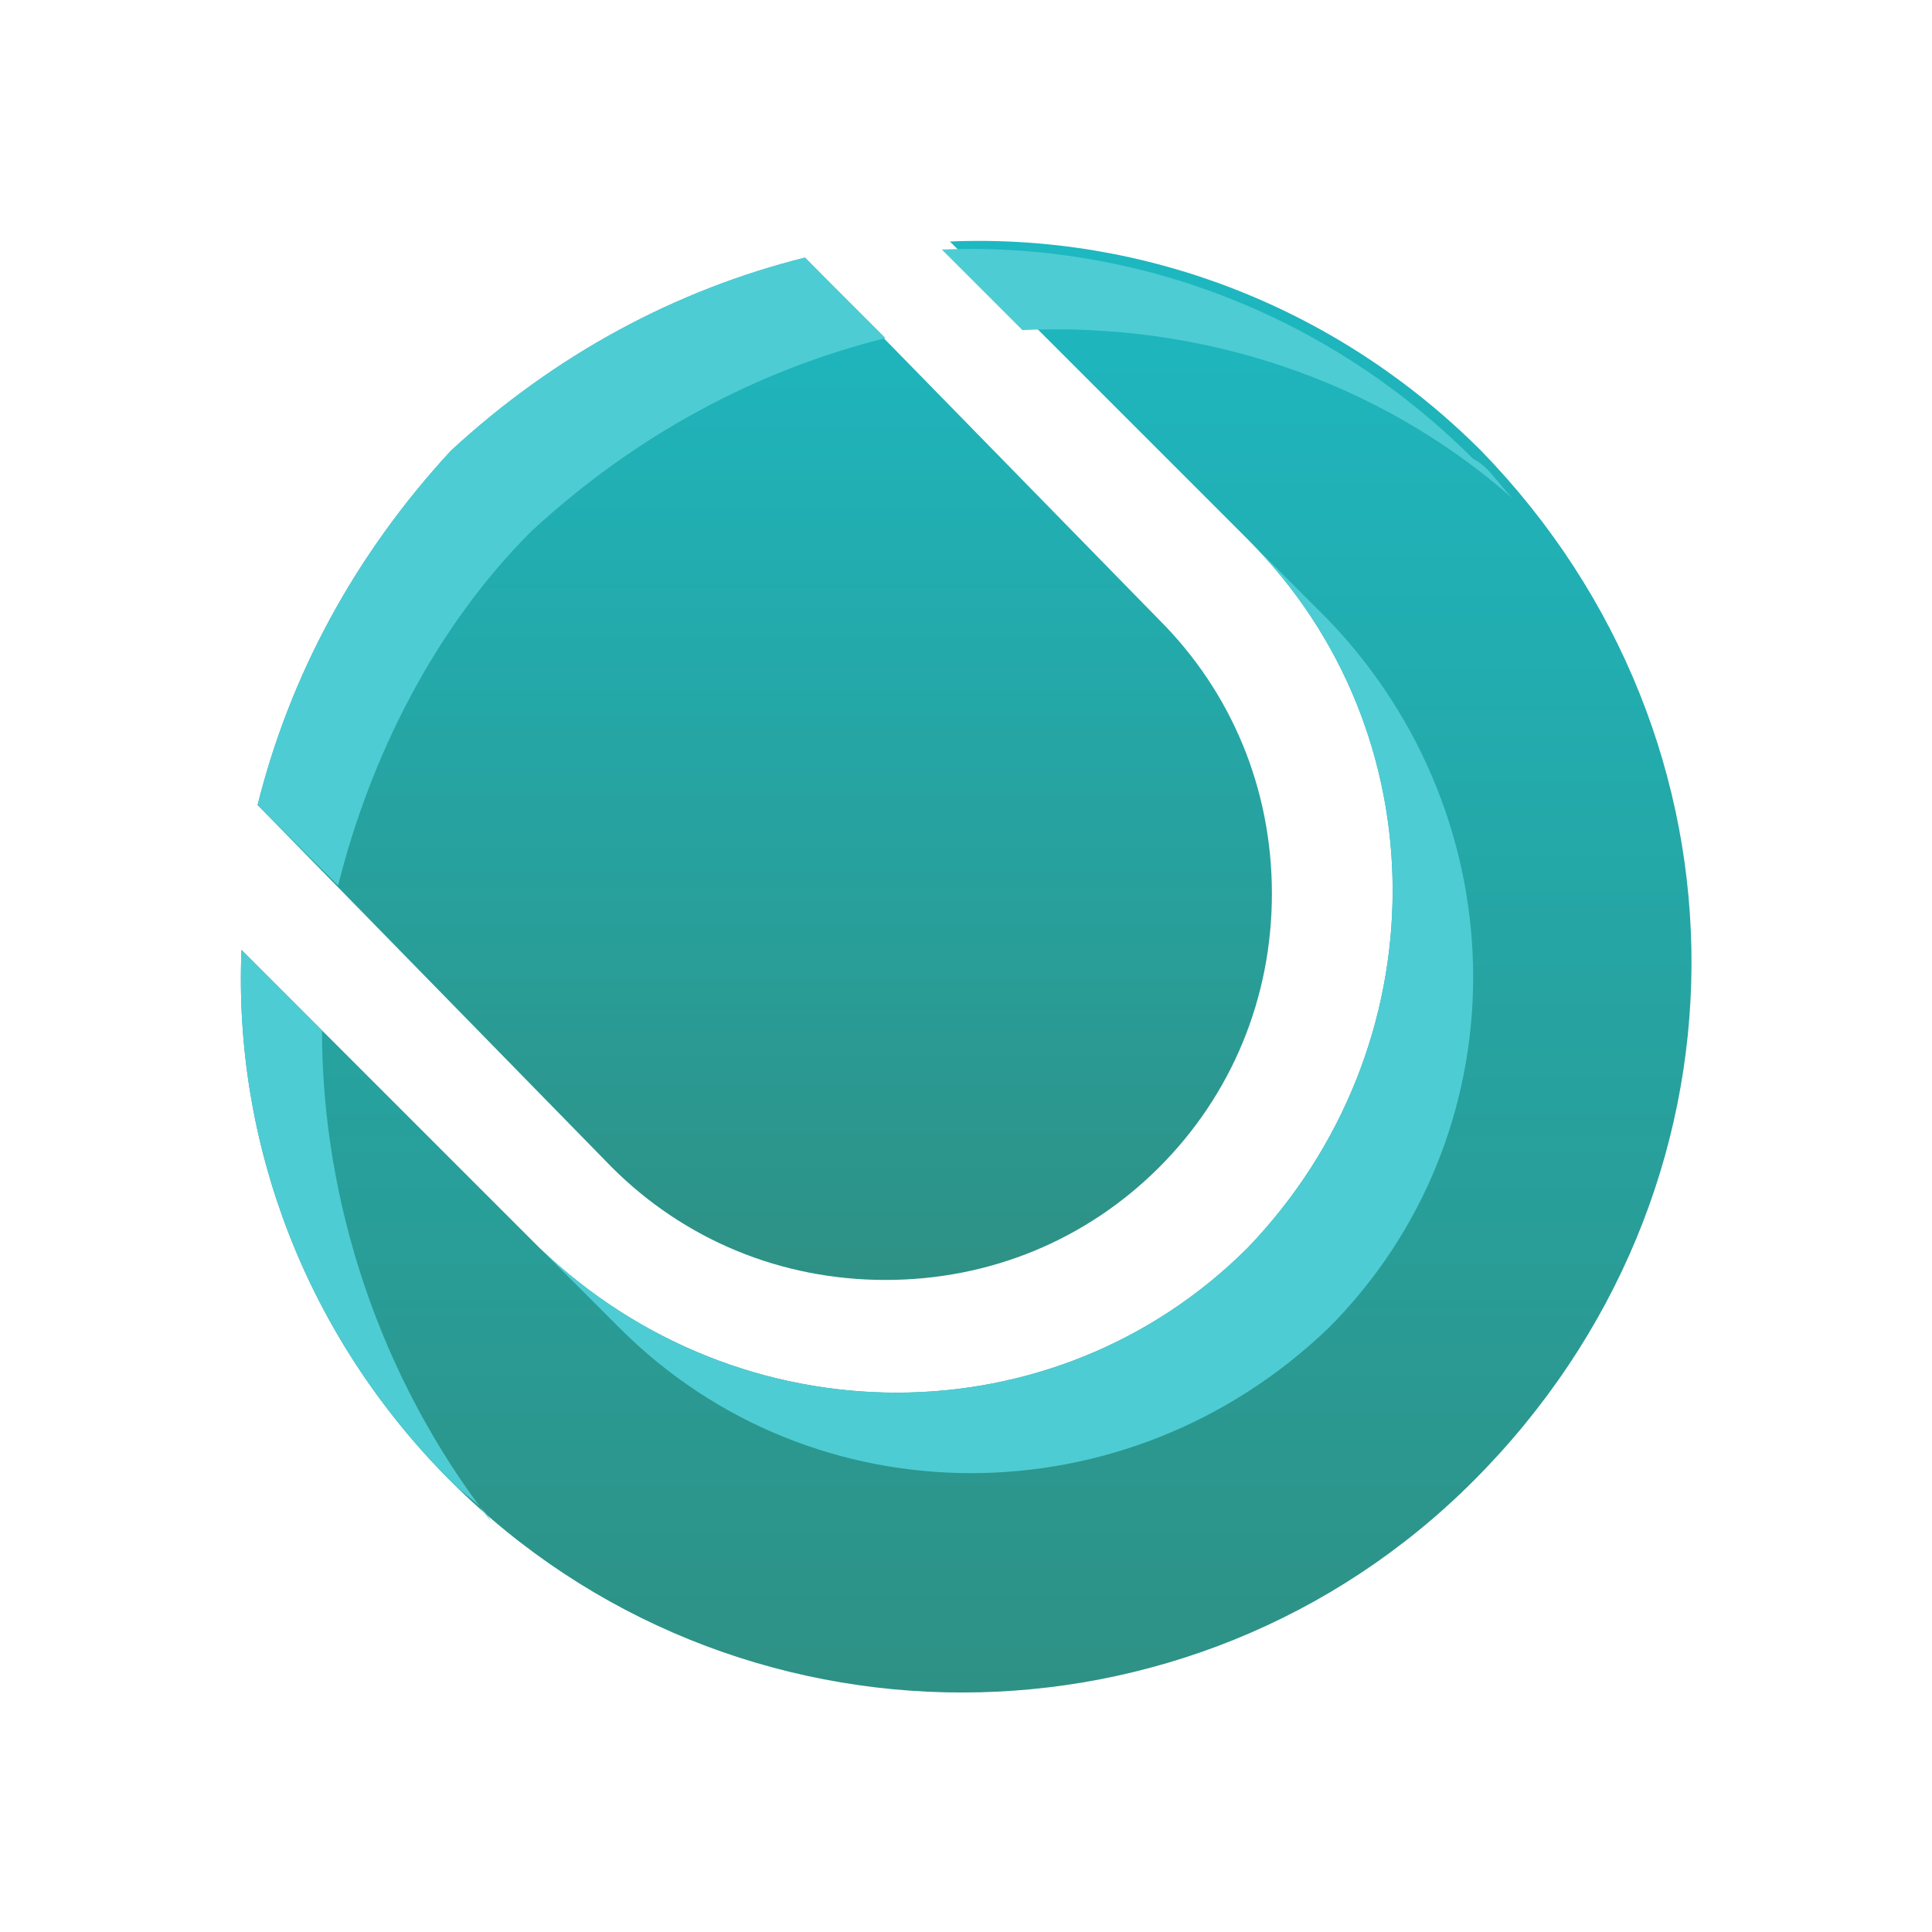
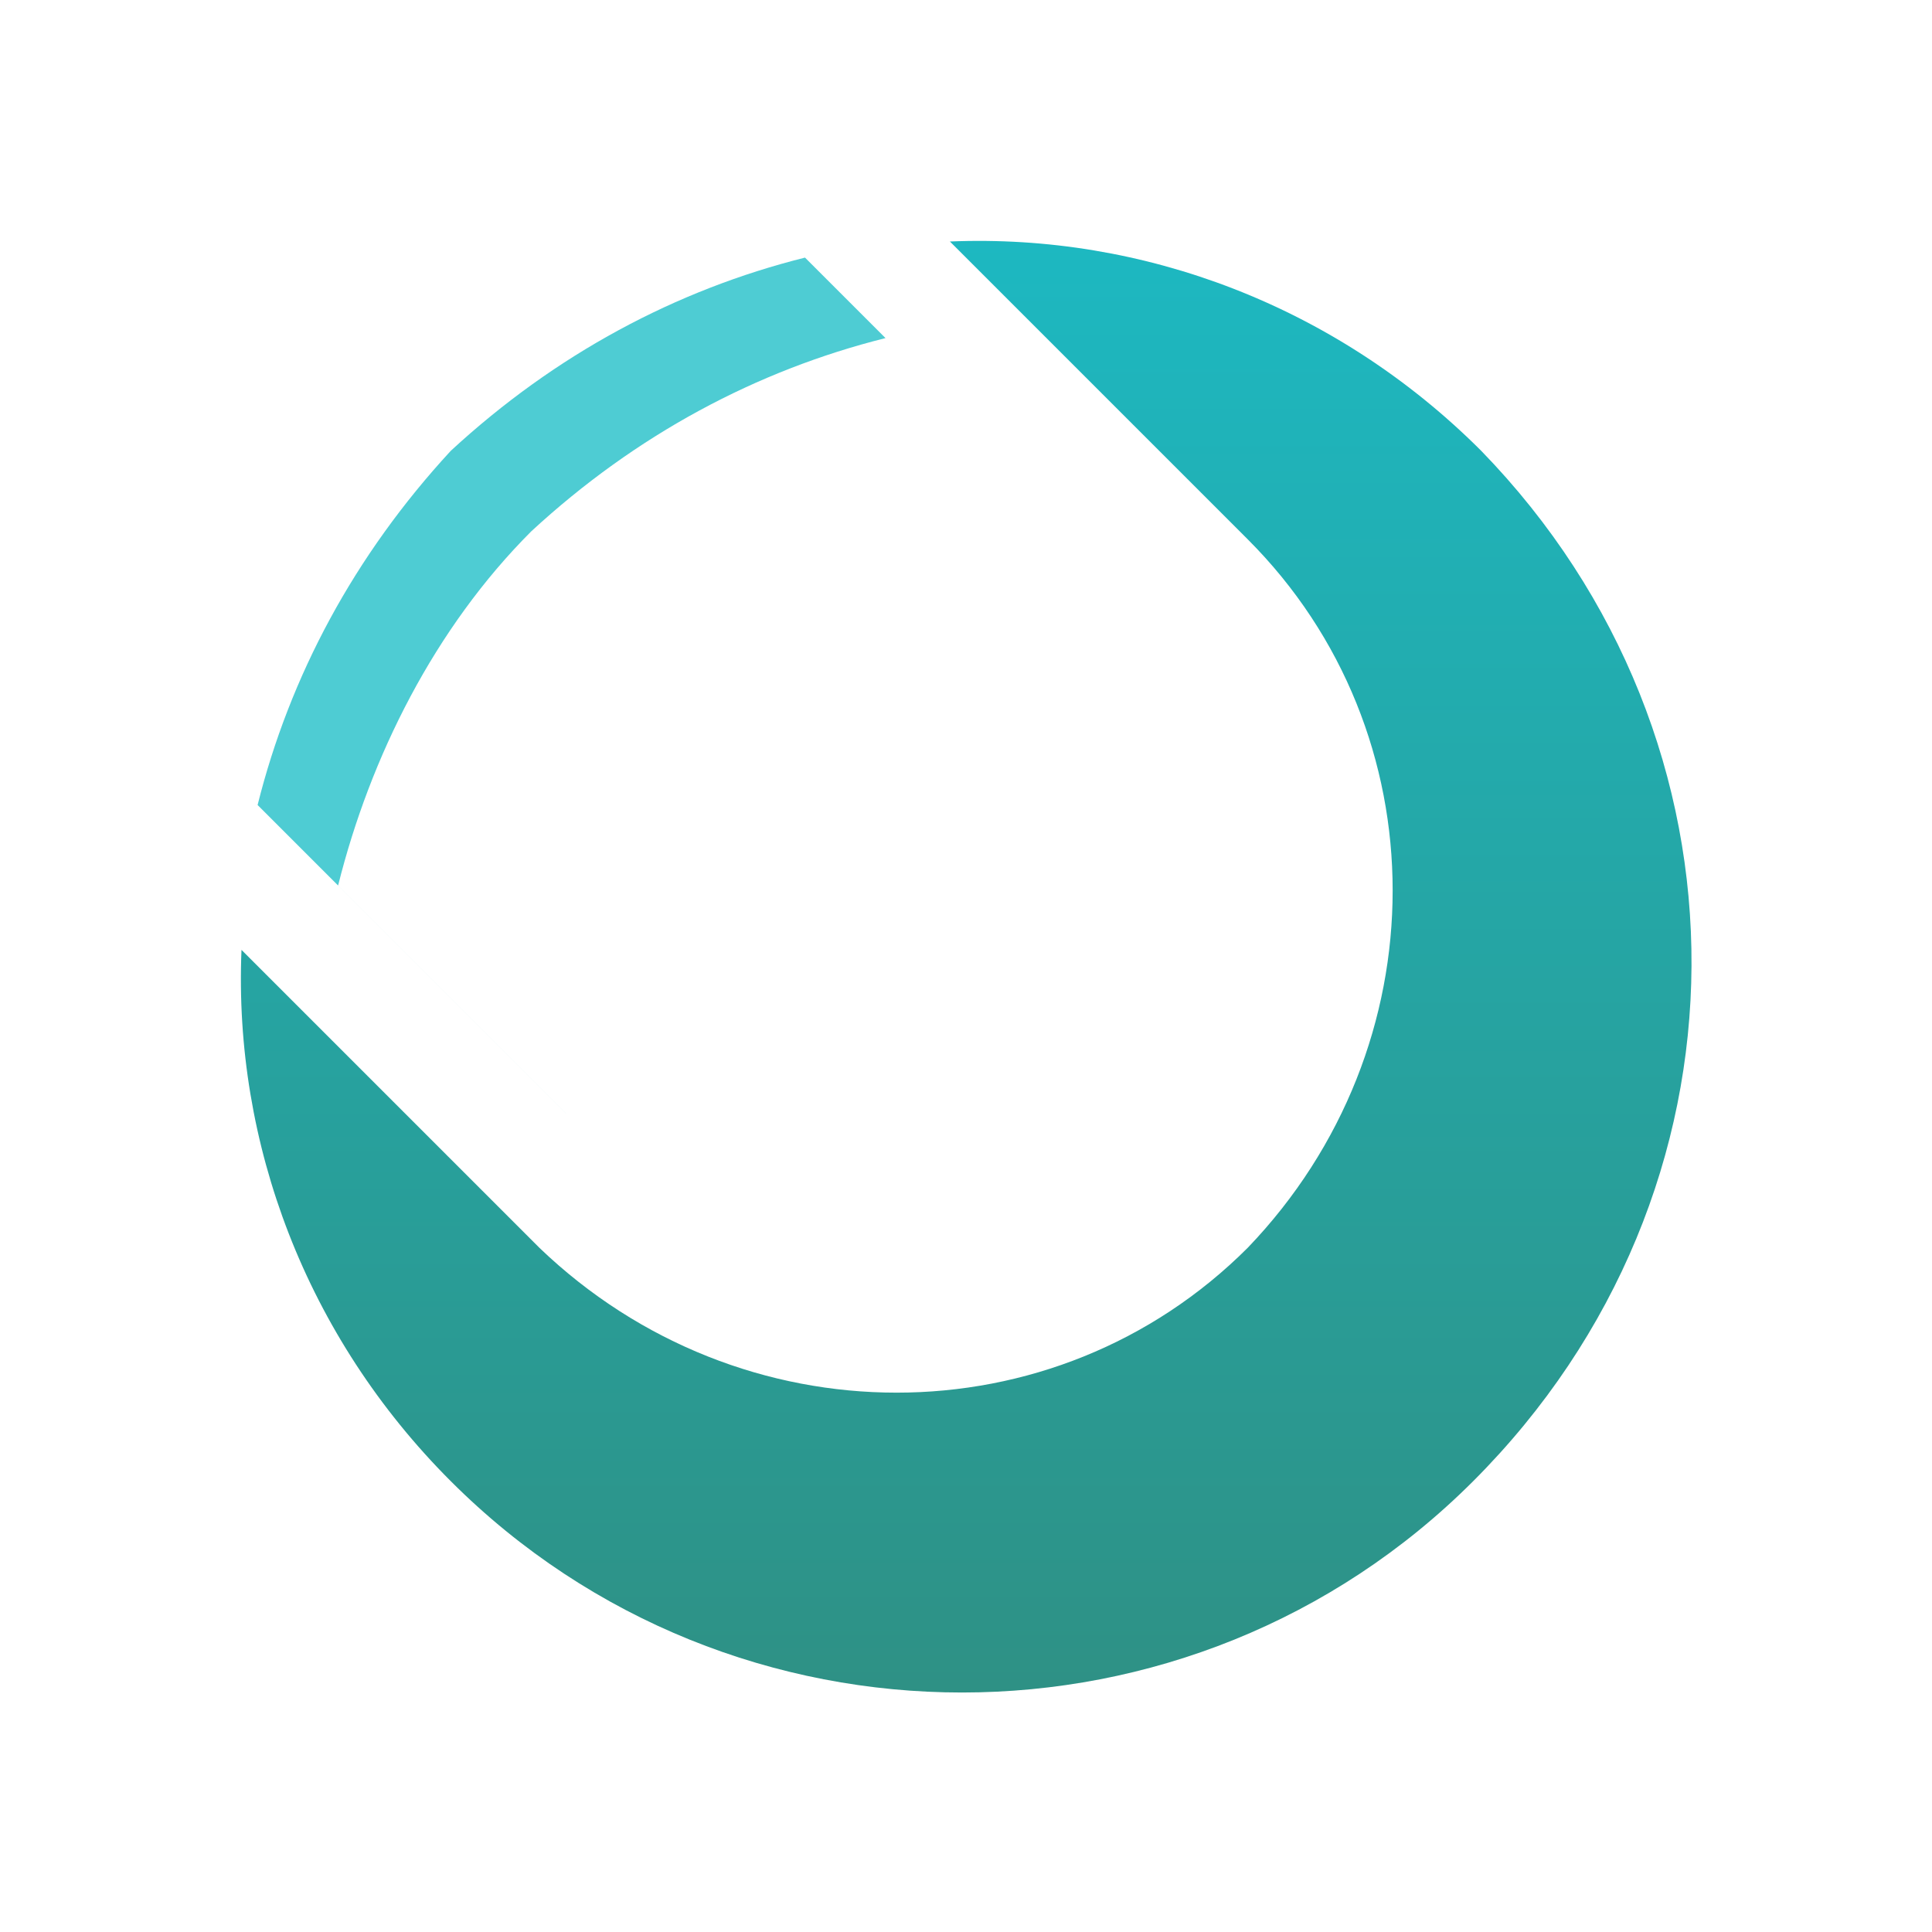
<svg xmlns="http://www.w3.org/2000/svg" version="1.1" id="Layer_1" x="0px" y="0px" viewBox="0 0 24 24" style="enable-background:new 0 0 24 24;" xml:space="preserve">
  <style type="text/css">
	.st0{fill:url(#SVGID_1_);}
	.st1{fill:url(#SVGID_00000169554573242209386290000010353493314670995390_);}
	.st2{fill:#4ECCD3;}
</style>
  <linearGradient id="SVGID_1_" gradientUnits="userSpaceOnUse" x1="12" y1="21" x2="12" y2="3">
    <stop offset="0" style="stop-color:#2E9185" />
    <stop offset="1" style="stop-color:#1DB8C1" />
  </linearGradient>
  <path class="st0" d="M18.4,5.6c-1.8-1.8-4.2-2.7-6.6-2.6l3.7,3.7c2.4,2.4,2.4,6.3,0,8.8c-2.4,2.4-6.3,2.4-8.8,0v0L3,11.8  c-0.1,2.4,0.8,4.8,2.6,6.6c3.5,3.5,9.2,3.5,12.7,0C21.9,14.8,21.9,9.2,18.4,5.6z" />
  <linearGradient id="SVGID_00000119799350345762727850000014738434225715335298_" gradientUnits="userSpaceOnUse" x1="9.545" y1="15.876" x2="9.545" y2="3.213">
    <stop offset="0" style="stop-color:#2E9185" />
    <stop offset="1" style="stop-color:#1DB8C1" />
  </linearGradient>
-   <path style="fill:url(#SVGID_00000119799350345762727850000014738434225715335298_);" d="M7.6,14.5c0.9,0.9,2.1,1.4,3.4,1.4  c1.3,0,2.5-0.5,3.4-1.4c0.9-0.9,1.4-2.1,1.4-3.4c0-1.3-0.5-2.5-1.4-3.4L10,3.2C8.4,3.6,6.9,4.4,5.6,5.6C4.4,6.9,3.6,8.4,3.2,10  L7.6,14.5L7.6,14.5z" />
  <path class="st2" d="M4.2,11c0.4-1.6,1.2-3.2,2.4-4.4C7.9,5.4,9.4,4.6,11,4.2l-1-1C8.4,3.6,6.9,4.4,5.6,5.6C4.4,6.9,3.6,8.4,3.2,10  l4.4,4.4l0,0L4.2,11z" />
  <g>
-     <path class="st2" d="M18.8,6.2c-0.2-0.2-0.3-0.4-0.5-0.5c-1.8-1.8-4.2-2.7-6.6-2.6l1,1C14.9,4,17.1,4.7,18.8,6.2z" />
-     <path class="st2" d="M4,12.8l3.7,3.7v0c2.4,2.4,6.3,2.4,8.8,0c2.4-2.4,2.4-6.3,0-8.8l-1-1c2.4,2.4,2.4,6.3,0,8.8   c-2.4,2.4-6.3,2.4-8.8,0v0L3,11.8c-0.1,2.4,0.8,4.8,2.6,6.6c0.2,0.2,0.4,0.3,0.5,0.5C4.7,17.1,4,14.9,4,12.8z" />
-   </g>
+     </g>
</svg>